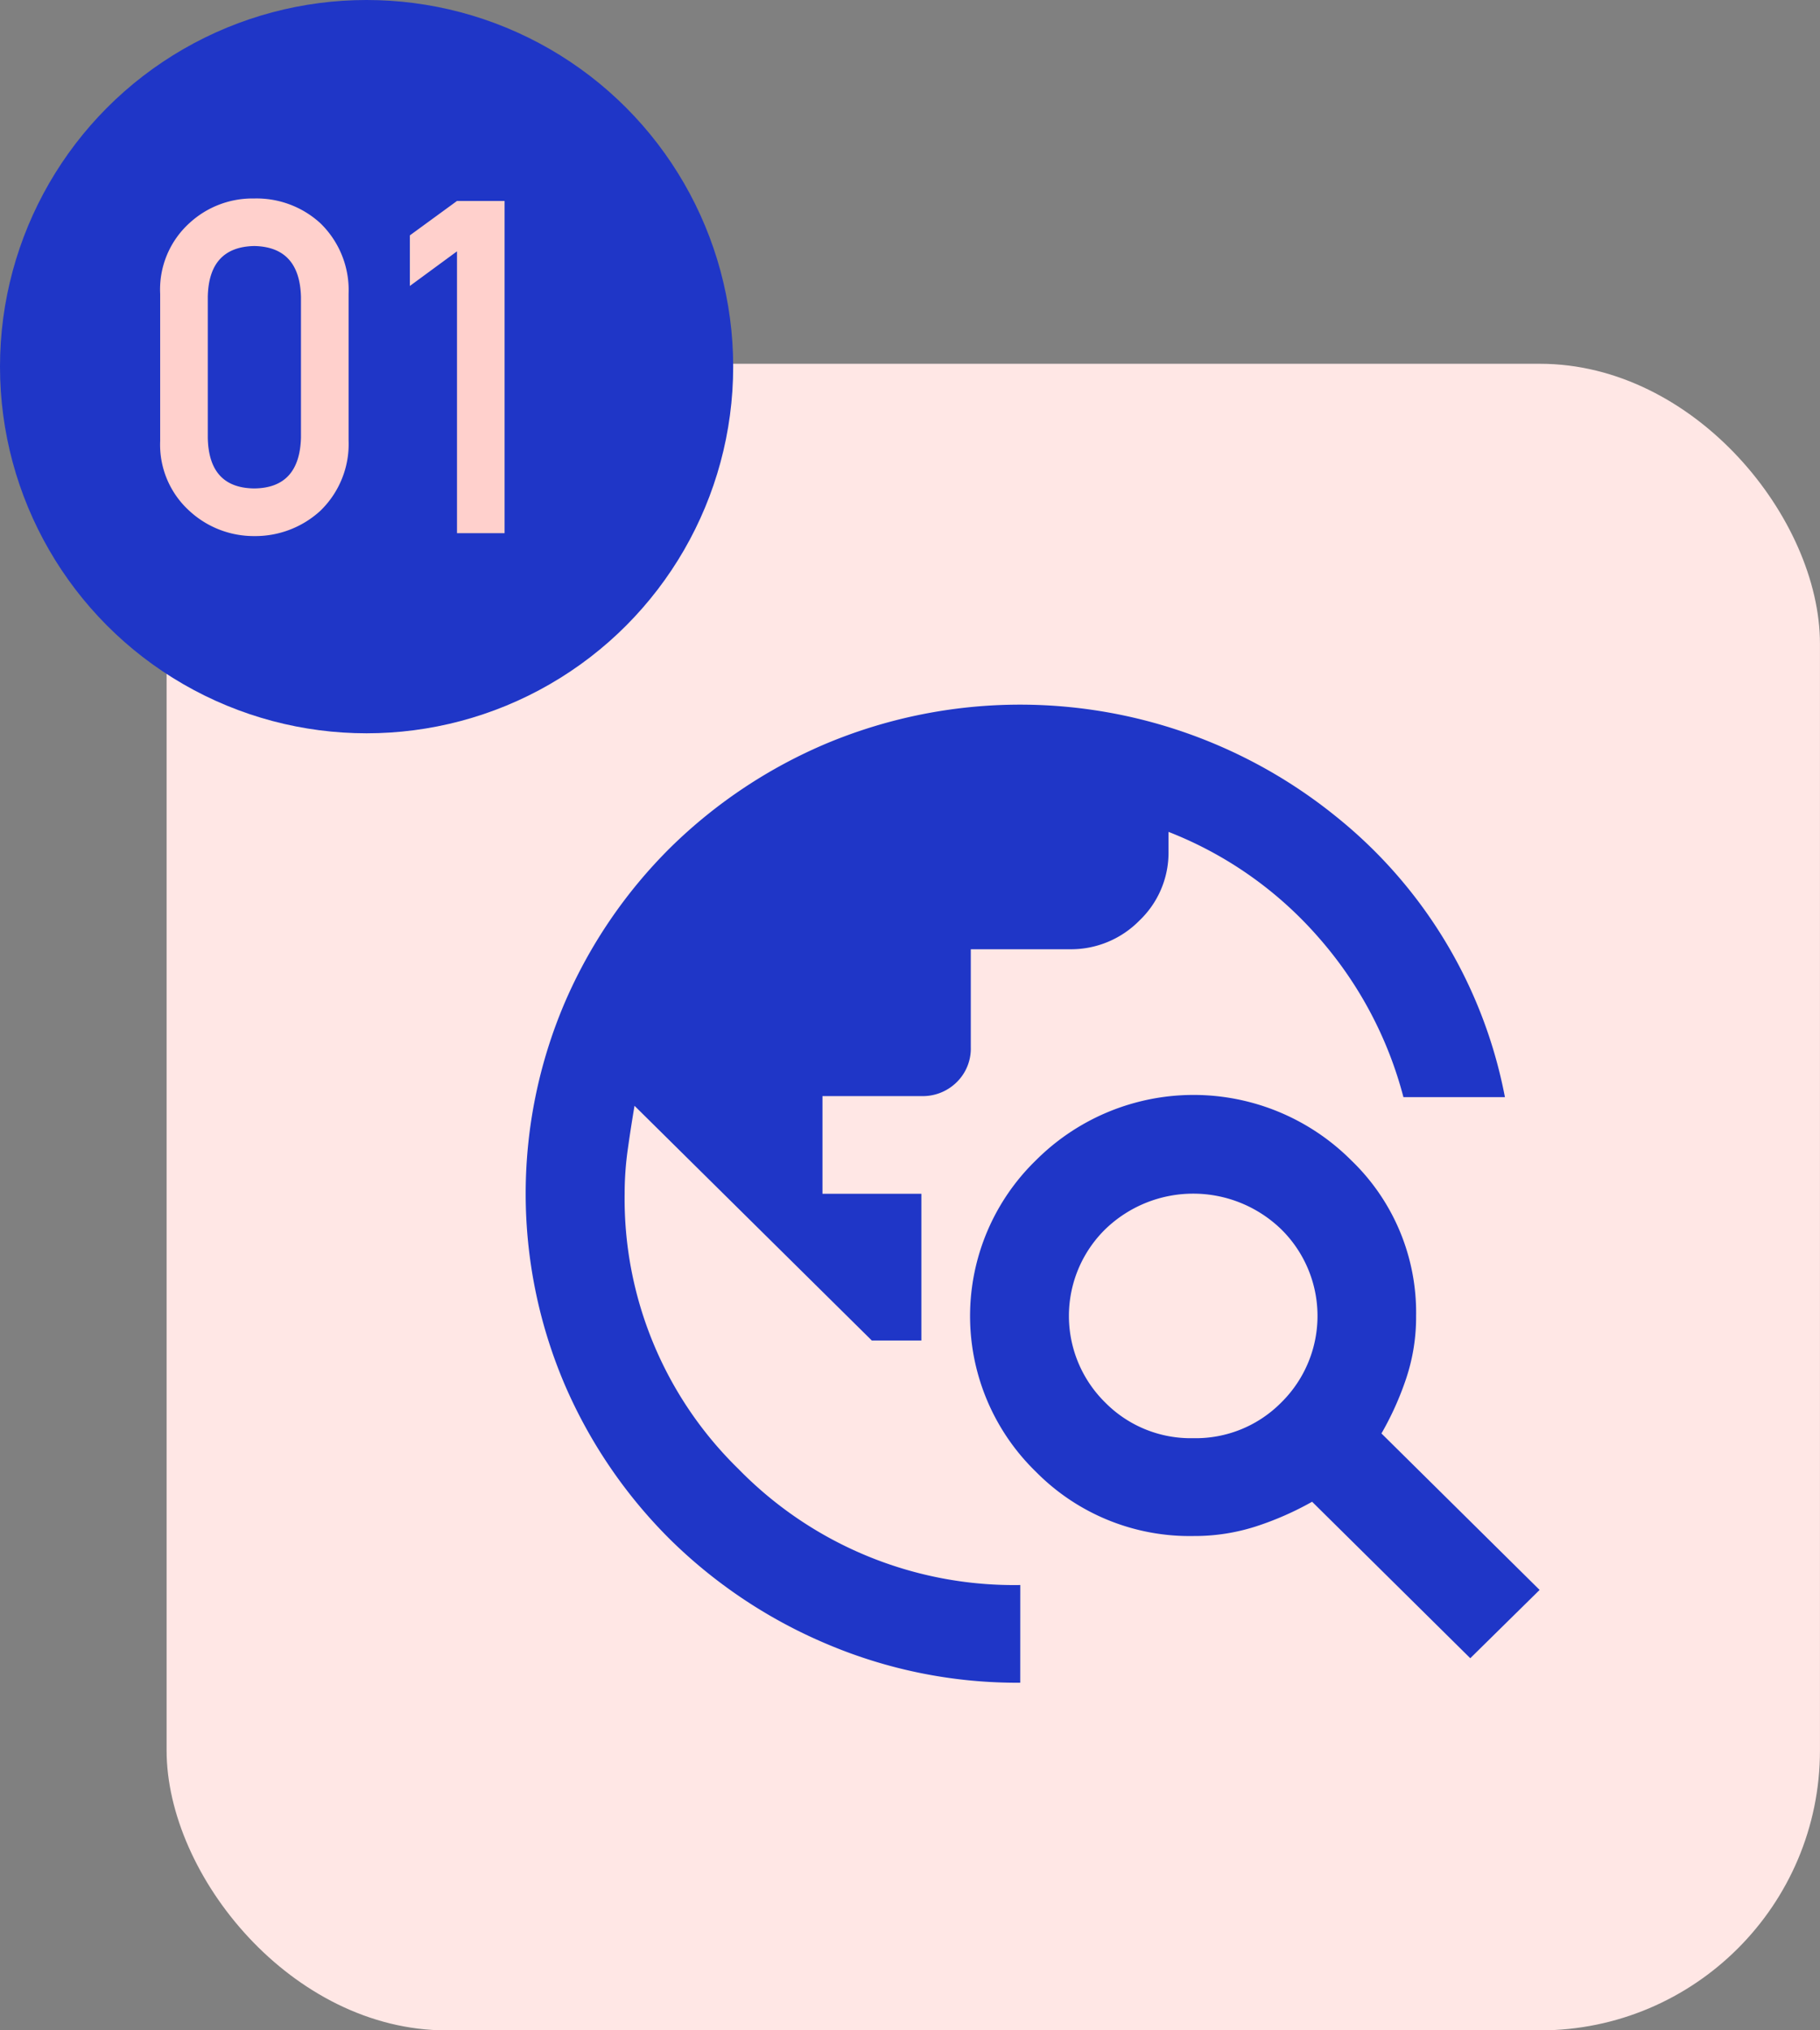
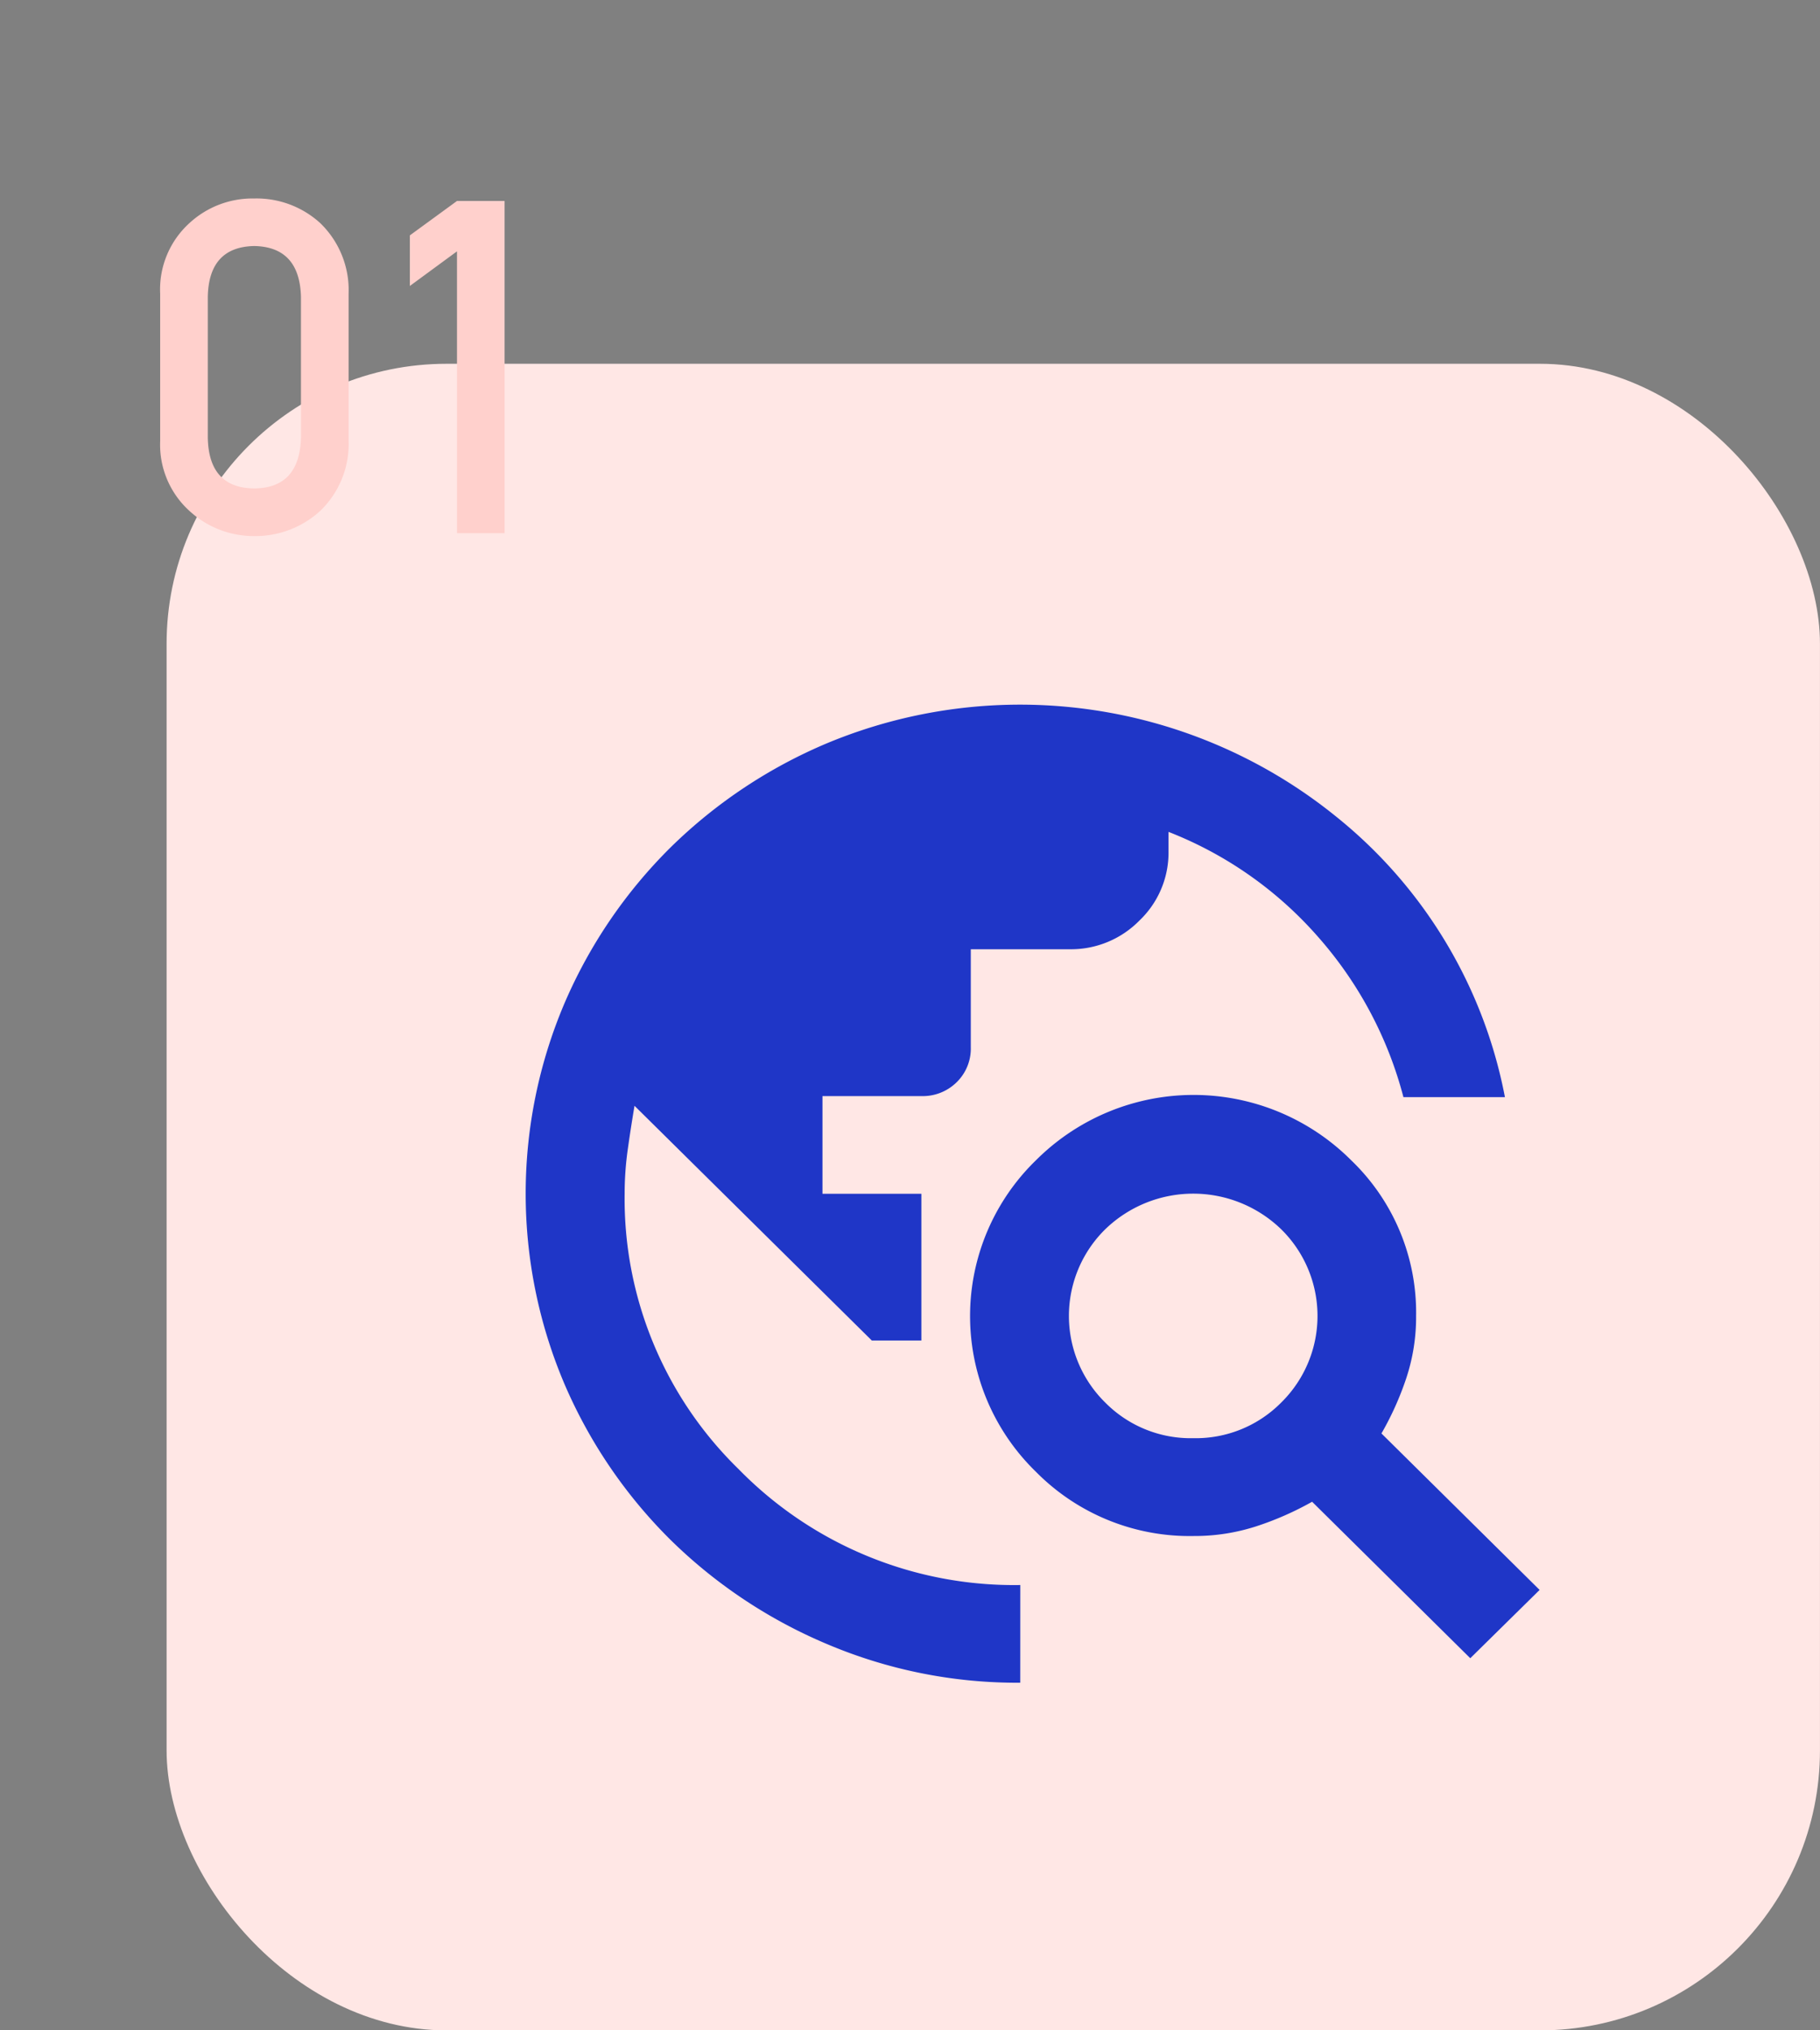
<svg xmlns="http://www.w3.org/2000/svg" width="52" height="58" viewBox="0 0 52 58">
  <rect x="0" y="0" width="52" height="58" fill="#808080" stroke="none" />
  <g id="Group_7337" data-name="Group 7337" transform="translate(-406.791 -4746.855)">
    <rect id="Rectangle_5705" data-name="Rectangle 5705" width="47.239" height="47.609" rx="8" transform="translate(411.551 4757.247)" fill="#ffe7e5" />
    <path id="Path_3383" data-name="Path 3383" d="M41.158,226.139a13.9,13.9,0,0,1-5.511-1.1,14.282,14.282,0,0,1-4.486-2.986,14.1,14.1,0,0,1-3.02-4.435,13.893,13.893,0,0,1,0-10.9,14.089,14.089,0,0,1,3.02-4.435,14.282,14.282,0,0,1,4.486-2.986,14.349,14.349,0,0,1,14.537,2.1,13.531,13.531,0,0,1,4.822,8.014h-2.9a11.188,11.188,0,0,0-2.42-4.557,10.994,10.994,0,0,0-4.292-3.021v.559a2.676,2.676,0,0,1-.83,1.973,2.74,2.74,0,0,1-2,.821H39.745v2.795a1.343,1.343,0,0,1-.4,1,1.378,1.378,0,0,1-1.007.4H35.507v2.791h2.826v4.191H36.917l-6.78-6.705q-.106.628-.194,1.254a9.042,9.042,0,0,0-.088,1.258,10.776,10.776,0,0,0,3.25,7.861,11,11,0,0,0,8.054,3.317Zm12.858-.7-4.519-4.47a8.815,8.815,0,0,1-1.59.7,5.728,5.728,0,0,1-1.8.279,6.167,6.167,0,0,1-4.5-1.834,6.2,6.2,0,0,1,0-8.9,6.366,6.366,0,0,1,9.006,0,6.028,6.028,0,0,1,1.855,4.451,5.539,5.539,0,0,1-.283,1.781,8.648,8.648,0,0,1-.707,1.572l4.519,4.47ZM46.1,219.153a3.432,3.432,0,0,0,2.508-1.012,3.471,3.471,0,0,0,0-4.961,3.613,3.613,0,0,0-5.016,0,3.47,3.47,0,0,0,0,4.961,3.43,3.43,0,0,0,2.508,1.012Z" transform="translate(394.783 4568.786)" fill="#1f36c7" />
-     <circle id="Ellipse_635" data-name="Ellipse 635" cx="10.474" cy="10.474" r="10.474" transform="translate(406.791 4746.855)" fill="#1f36c7" />
    <path id="Path_3384" data-name="Path 3384" d="M19.829,189.786v-4.023q-.039-1.425-1.334-1.451-1.3.026-1.328,1.451v4.023q.026,1.438,1.328,1.451Q19.79,191.224,19.829,189.786Zm-4.023.078v-4.186a2.559,2.559,0,0,1,.84-2.024,2.657,2.657,0,0,1,1.849-.7,2.7,2.7,0,0,1,1.881.7,2.661,2.661,0,0,1,.814,2.024v4.186a2.652,2.652,0,0,1-.814,2.018,2.75,2.75,0,0,1-1.881.716,2.709,2.709,0,0,1-1.849-.716A2.55,2.55,0,0,1,15.807,189.864Zm8.481-5.4-1.347.989v-1.445l1.347-.983h1.36v9.49h-1.36Z" transform="translate(395.561 4569.571)" fill="#ffd0cc" />
  </g>
</svg>